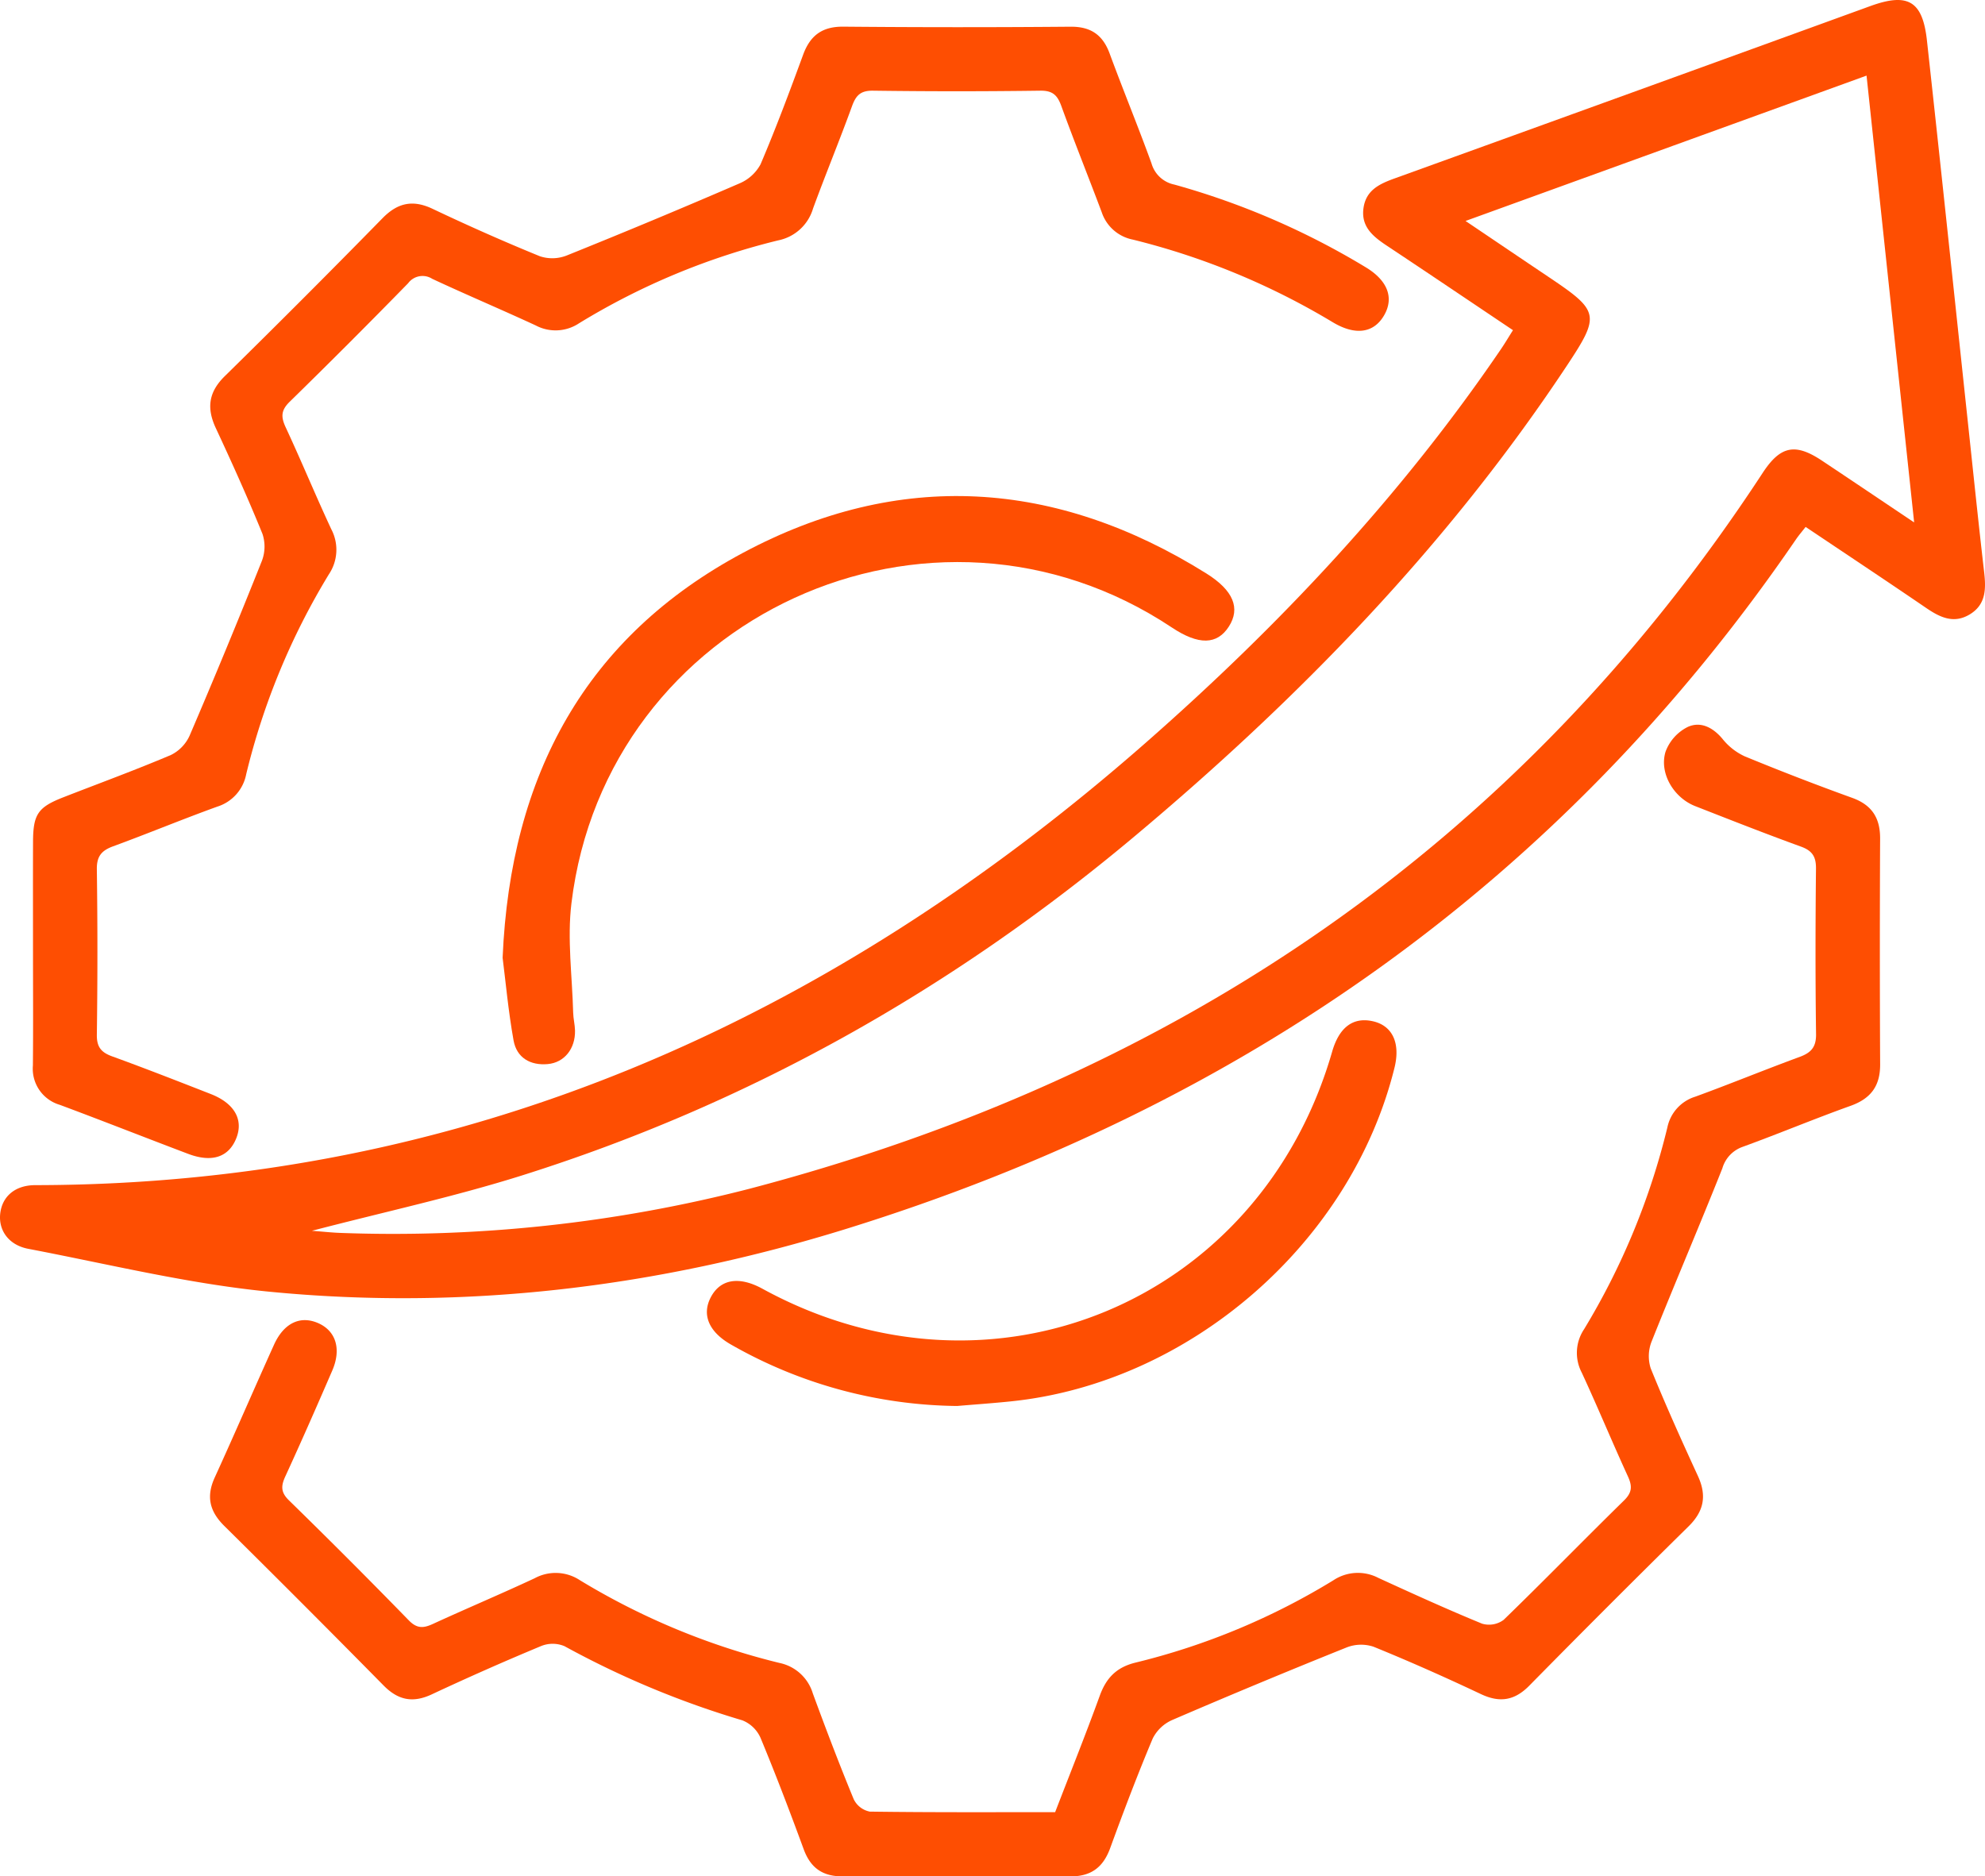
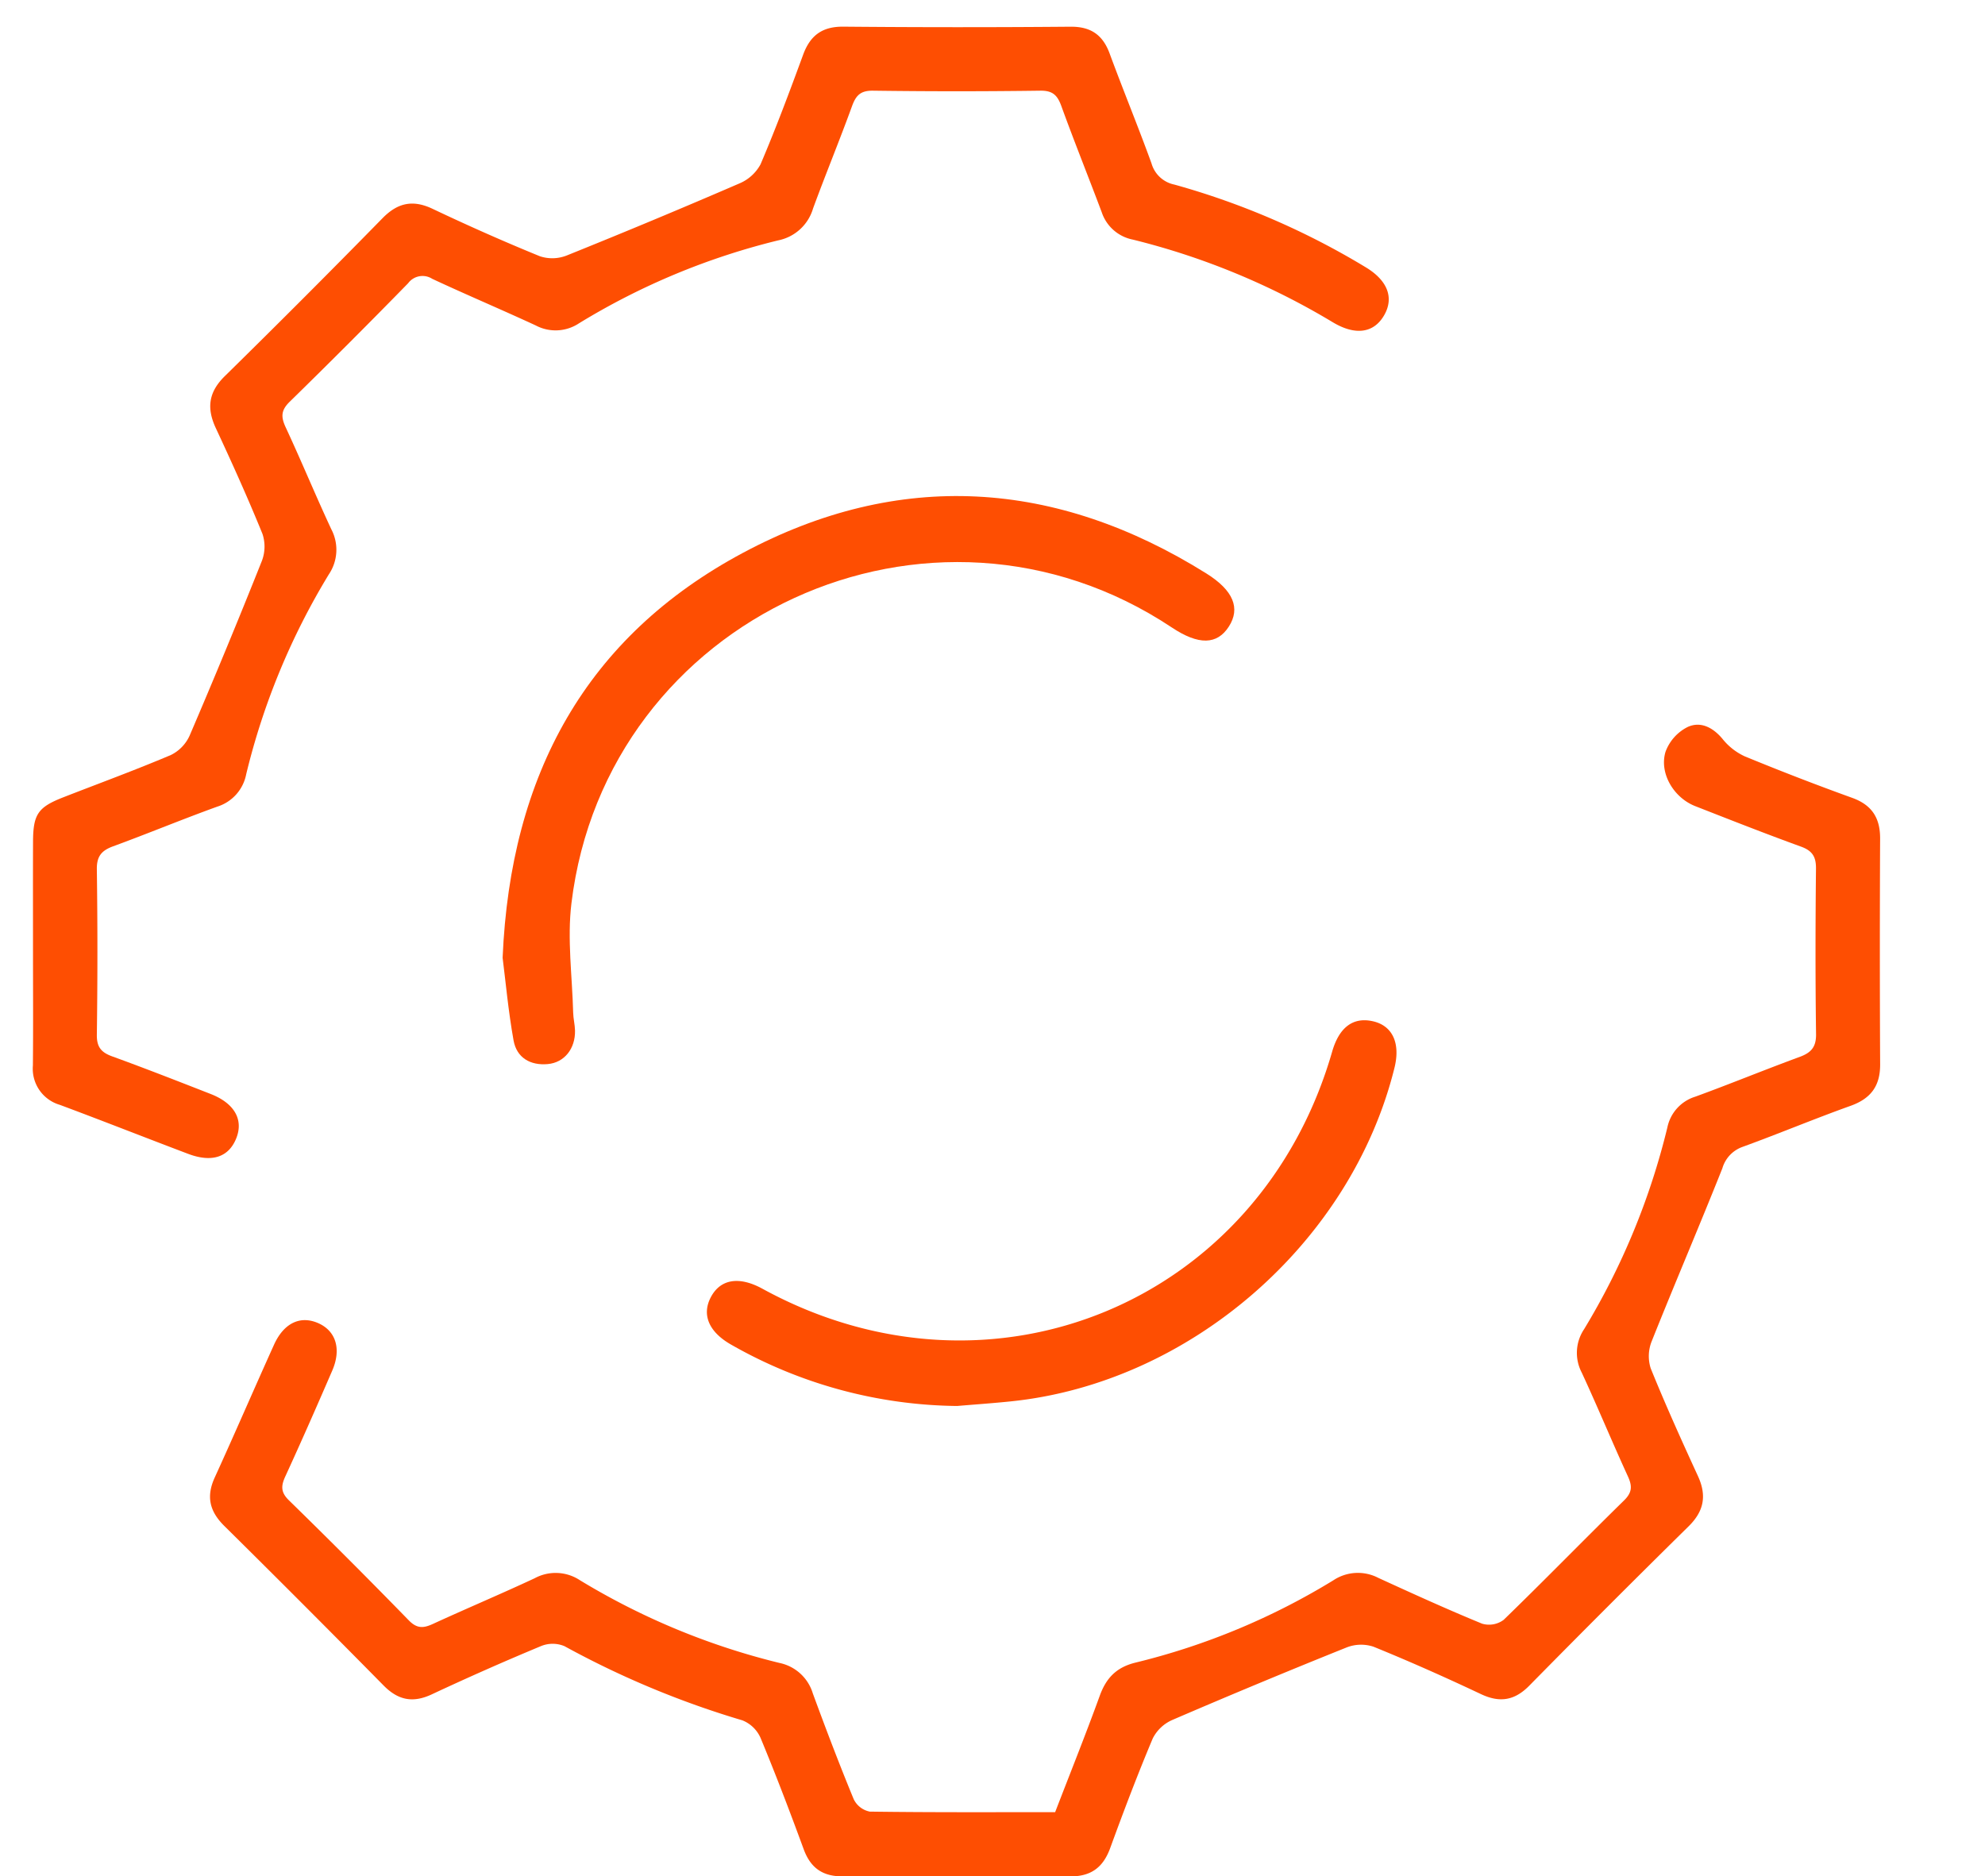
<svg xmlns="http://www.w3.org/2000/svg" width="372.844" height="352.484" viewBox="0 0 372.844 352.484">
  <g id="Magento_Performance_Optimization" data-name="Magento Performance Optimization" transform="translate(-0.001)">
-     <path id="Path_20158" data-name="Path 20158" d="M284.182,62.025c-8.156-5.472-15.906-10.706-23.7-15.878-2.61-1.733-4.917-3.6-4.359-7.173.524-3.347,3.109-4.474,5.933-5.494Q306.7,17.355,351.316,1.137c7.029-2.548,9.8-.983,10.619,6.432,2.735,24.835,5.333,49.684,7.989,74.528.9,8.447,1.778,16.9,2.755,25.335.362,3.132.387,6.1-2.666,7.964s-5.659.56-8.279-1.23c-7.411-5.061-14.89-10.023-22.581-15.184-.666.857-1.288,1.575-1.821,2.354C293.291,165.682,233.077,207.8,159.165,230.78c-35.374,11-71.712,15.474-108.647,11.863-15.185-1.485-30.162-5.179-45.2-8.047-3.734-.712-5.631-3.522-5.274-6.635.369-3.218,2.8-5.323,6.571-5.328,80.48-.1,148.86-30.694,208.567-83.086,25.157-22.075,47.945-46.316,66.826-74.081C282.693,64.456,283.315,63.4,284.182,62.025ZM58.59,231.207c2.069.156,3.725.344,5.385.4a268.254,268.254,0,0,0,76.73-8.277c80.149-21.036,144.589-64.548,190.371-134.481,3.328-5.083,6.1-5.676,11.149-2.314,5.574,3.71,11.126,7.454,17.311,11.6-3.025-28.4-5.967-56.015-8.94-83.932L275.274,41.509c5.639,3.8,10.684,7.217,15.742,10.613,9.36,6.284,9.574,7.079,3.373,16.448-22.466,33.942-50.491,62.762-81.568,88.774-34.172,28.6-72.3,50.085-114.8,63.473C85.259,224.834,72.128,227.675,58.59,231.207Z" fill="#fe4e02" />
    <path id="Path_20159" data-name="Path 20159" d="M198.189,340.418c2.865-7.431,5.745-14.608,8.383-21.874,1.215-3.346,3.139-5.346,6.715-6.22a129.966,129.966,0,0,0,37.132-15.442,8.311,8.311,0,0,1,8.479-.469c6.457,2.957,12.922,5.906,19.489,8.6a4.6,4.6,0,0,0,4.045-.718c7.624-7.384,15.023-15,22.607-22.425,1.55-1.517,1.566-2.714.724-4.547-2.966-6.462-5.678-13.041-8.67-19.49a7.98,7.98,0,0,1,.447-8.136,133.892,133.892,0,0,0,15.645-37.906,7.668,7.668,0,0,1,5.256-5.782c6.553-2.39,13.008-5.049,19.557-7.453,2.139-.785,3.146-1.808,3.113-4.283-.14-10.373-.118-20.749-.013-31.122.022-2.225-.7-3.341-2.806-4.107-6.673-2.424-13.284-5.024-19.895-7.617-3.992-1.566-6.764-6.131-5.57-10.173a8.494,8.494,0,0,1,4.142-4.674c2.4-1.128,4.74.029,6.564,2.213a11.486,11.486,0,0,0,4.167,3.28q10.018,4.128,20.218,7.812c3.708,1.345,5.245,3.794,5.227,7.661q-.1,21.186.005,42.372c.024,4.076-1.733,6.449-5.556,7.817-6.8,2.434-13.472,5.231-20.26,7.7a6.052,6.052,0,0,0-3.82,4.034c-4.322,10.869-8.936,21.622-13.27,32.487a7.525,7.525,0,0,0-.186,5.1c2.762,6.819,5.793,13.532,8.865,20.219,1.68,3.656,1.162,6.583-1.75,9.45q-15.082,14.852-29.931,29.939c-2.759,2.8-5.539,3.25-9.09,1.573-6.646-3.139-13.368-6.132-20.173-8.9a7.428,7.428,0,0,0-5.068.152q-16.437,6.6-32.706,13.608a7.463,7.463,0,0,0-3.689,3.487c-2.852,6.78-5.462,13.668-7.985,20.581-1.332,3.65-3.615,5.35-7.561,5.322q-21.336-.147-42.674-.007c-3.761.021-6.037-1.559-7.333-5.085-2.581-7.025-5.241-14.025-8.111-20.934a6.267,6.267,0,0,0-3.414-3.291,169.61,169.61,0,0,1-33.4-13.928,5.762,5.762,0,0,0-4.4-.026q-10.35,4.308-20.513,9.065c-3.568,1.676-6.337,1.121-9.079-1.661Q57.191,301.54,42.137,286.657c-2.767-2.732-3.44-5.518-1.808-9.091,3.784-8.283,7.387-16.648,11.136-24.947,1.855-4.108,4.966-5.548,8.332-4.051,3.3,1.466,4.357,4.863,2.612,8.9-2.871,6.642-5.779,13.269-8.8,19.841-.831,1.8-.911,3,.665,4.535q11.391,11.124,22.5,22.533c1.556,1.6,2.774,1.5,4.553.678,6.34-2.913,12.774-5.623,19.1-8.576a8.266,8.266,0,0,1,8.477.356,132.842,132.842,0,0,0,37.485,15.549,8.293,8.293,0,0,1,6.282,5.72c2.451,6.674,4.977,13.324,7.688,19.895a4.274,4.274,0,0,0,3.017,2.318C174.84,340.479,186.315,340.418,198.189,340.418Z" fill="#fe4e02" />
    <path id="Path_20160" data-name="Path 20160" d="M6.2,178.781c0-6.874-.018-13.748.006-20.622.018-5.211.923-6.526,5.713-8.394,6.731-2.625,13.519-5.112,20.168-7.931a7.475,7.475,0,0,0,3.535-3.656q6.989-16.293,13.55-32.767a7.537,7.537,0,0,0,.128-5.12c-2.725-6.7-5.7-13.3-8.758-19.856-1.757-3.763-1.379-6.768,1.682-9.774q14.966-14.7,29.646-29.69c2.844-2.893,5.684-3.5,9.394-1.738,6.64,3.15,13.365,6.138,20.168,8.913a7.392,7.392,0,0,0,5.046-.163q16.258-6.542,32.351-13.5a8.051,8.051,0,0,0,4.028-3.621c2.883-6.765,5.461-13.665,7.994-20.574,1.333-3.637,3.59-5.316,7.568-5.28q21.333.192,42.669.009c3.785-.027,6.041,1.516,7.339,5.04,2.544,6.905,5.351,13.712,7.86,20.629a5.63,5.63,0,0,0,4.3,3.989A143.424,143.424,0,0,1,256.511,50.2c4.092,2.459,5.346,5.685,3.521,8.941-1.915,3.417-5.4,3.981-9.726,1.376a136.014,136.014,0,0,0-37.513-15.505,7.726,7.726,0,0,1-5.856-5.15c-2.5-6.655-5.156-13.253-7.582-19.935-.733-2.02-1.612-2.924-3.939-2.892q-15.717.214-31.439,0c-2.331-.032-3.2.874-3.938,2.9-2.34,6.447-4.964,12.791-7.323,19.231a8.57,8.57,0,0,1-6.5,5.978,131.238,131.238,0,0,0-37.465,15.593,7.955,7.955,0,0,1-8.132.393c-6.445-2.983-12.992-5.746-19.427-8.749a3.371,3.371,0,0,0-4.534.829Q65.669,64.461,54.421,75.462c-1.673,1.629-1.661,2.875-.752,4.828,2.947,6.332,5.611,12.8,8.56,19.127a8.271,8.271,0,0,1-.461,8.479,131.663,131.663,0,0,0-15.523,37.547,7.952,7.952,0,0,1-5.431,6.086c-6.559,2.369-13.005,5.049-19.554,7.449-2.156.79-3.1,1.842-3.069,4.3q.213,15.557,0,31.119c-.028,2.3.828,3.3,2.88,4.047,6.2,2.25,12.353,4.662,18.5,7.064,4.435,1.732,6.181,4.779,4.836,8.248-1.4,3.607-4.563,4.7-9.061,3-8.04-3.04-16.036-6.2-24.088-9.2a7.071,7.071,0,0,1-5.079-7.4C6.249,193.029,6.2,185.9,6.2,178.781Z" fill="#fe4e02" />
    <path id="Path_20161" data-name="Path 20161" d="M94.408,179.914c1.466-34.426,15.714-60.319,45.141-76.061,29.335-15.693,58.772-13.8,87.047,3.874,5.114,3.2,6.409,6.552,4.232,9.957-2.221,3.474-5.7,3.534-10.73.185-45.143-30.032-106.255-2.044-112.765,51.83-.814,6.735.151,13.688.327,20.539.029,1.12.323,2.234.347,3.354.073,3.379-1.98,6.022-5.132,6.3-3.26.292-5.83-1.191-6.413-4.449C95.474,189.932,94.969,184.33,94.408,179.914Z" fill="#fe4e02" />
-     <path id="Path_20162" data-name="Path 20162" d="M179.776,264.118a87.277,87.277,0,0,1-42.514-11.564c-4.119-2.365-5.471-5.567-3.757-8.85,1.793-3.435,5.309-4.017,9.71-1.609,43.035,23.553,93.436,2.569,107.009-44.553,1.328-4.609,3.983-6.56,7.725-5.677,3.625.856,5.116,4.12,3.98,8.714-8.138,32.9-38.422,59.237-72.1,62.676C186.485,263.6,183.128,263.833,179.776,264.118Z" fill="#fe4e02" />
+     <path id="Path_20162" data-name="Path 20162" d="M179.776,264.118a87.277,87.277,0,0,1-42.514-11.564c-4.119-2.365-5.471-5.567-3.757-8.85,1.793-3.435,5.309-4.017,9.71-1.609,43.035,23.553,93.436,2.569,107.009-44.553,1.328-4.609,3.983-6.56,7.725-5.677,3.625.856,5.116,4.12,3.98,8.714-8.138,32.9-38.422,59.237-72.1,62.676C186.485,263.6,183.128,263.833,179.776,264.118" fill="#fe4e02" />
  </g>
</svg>